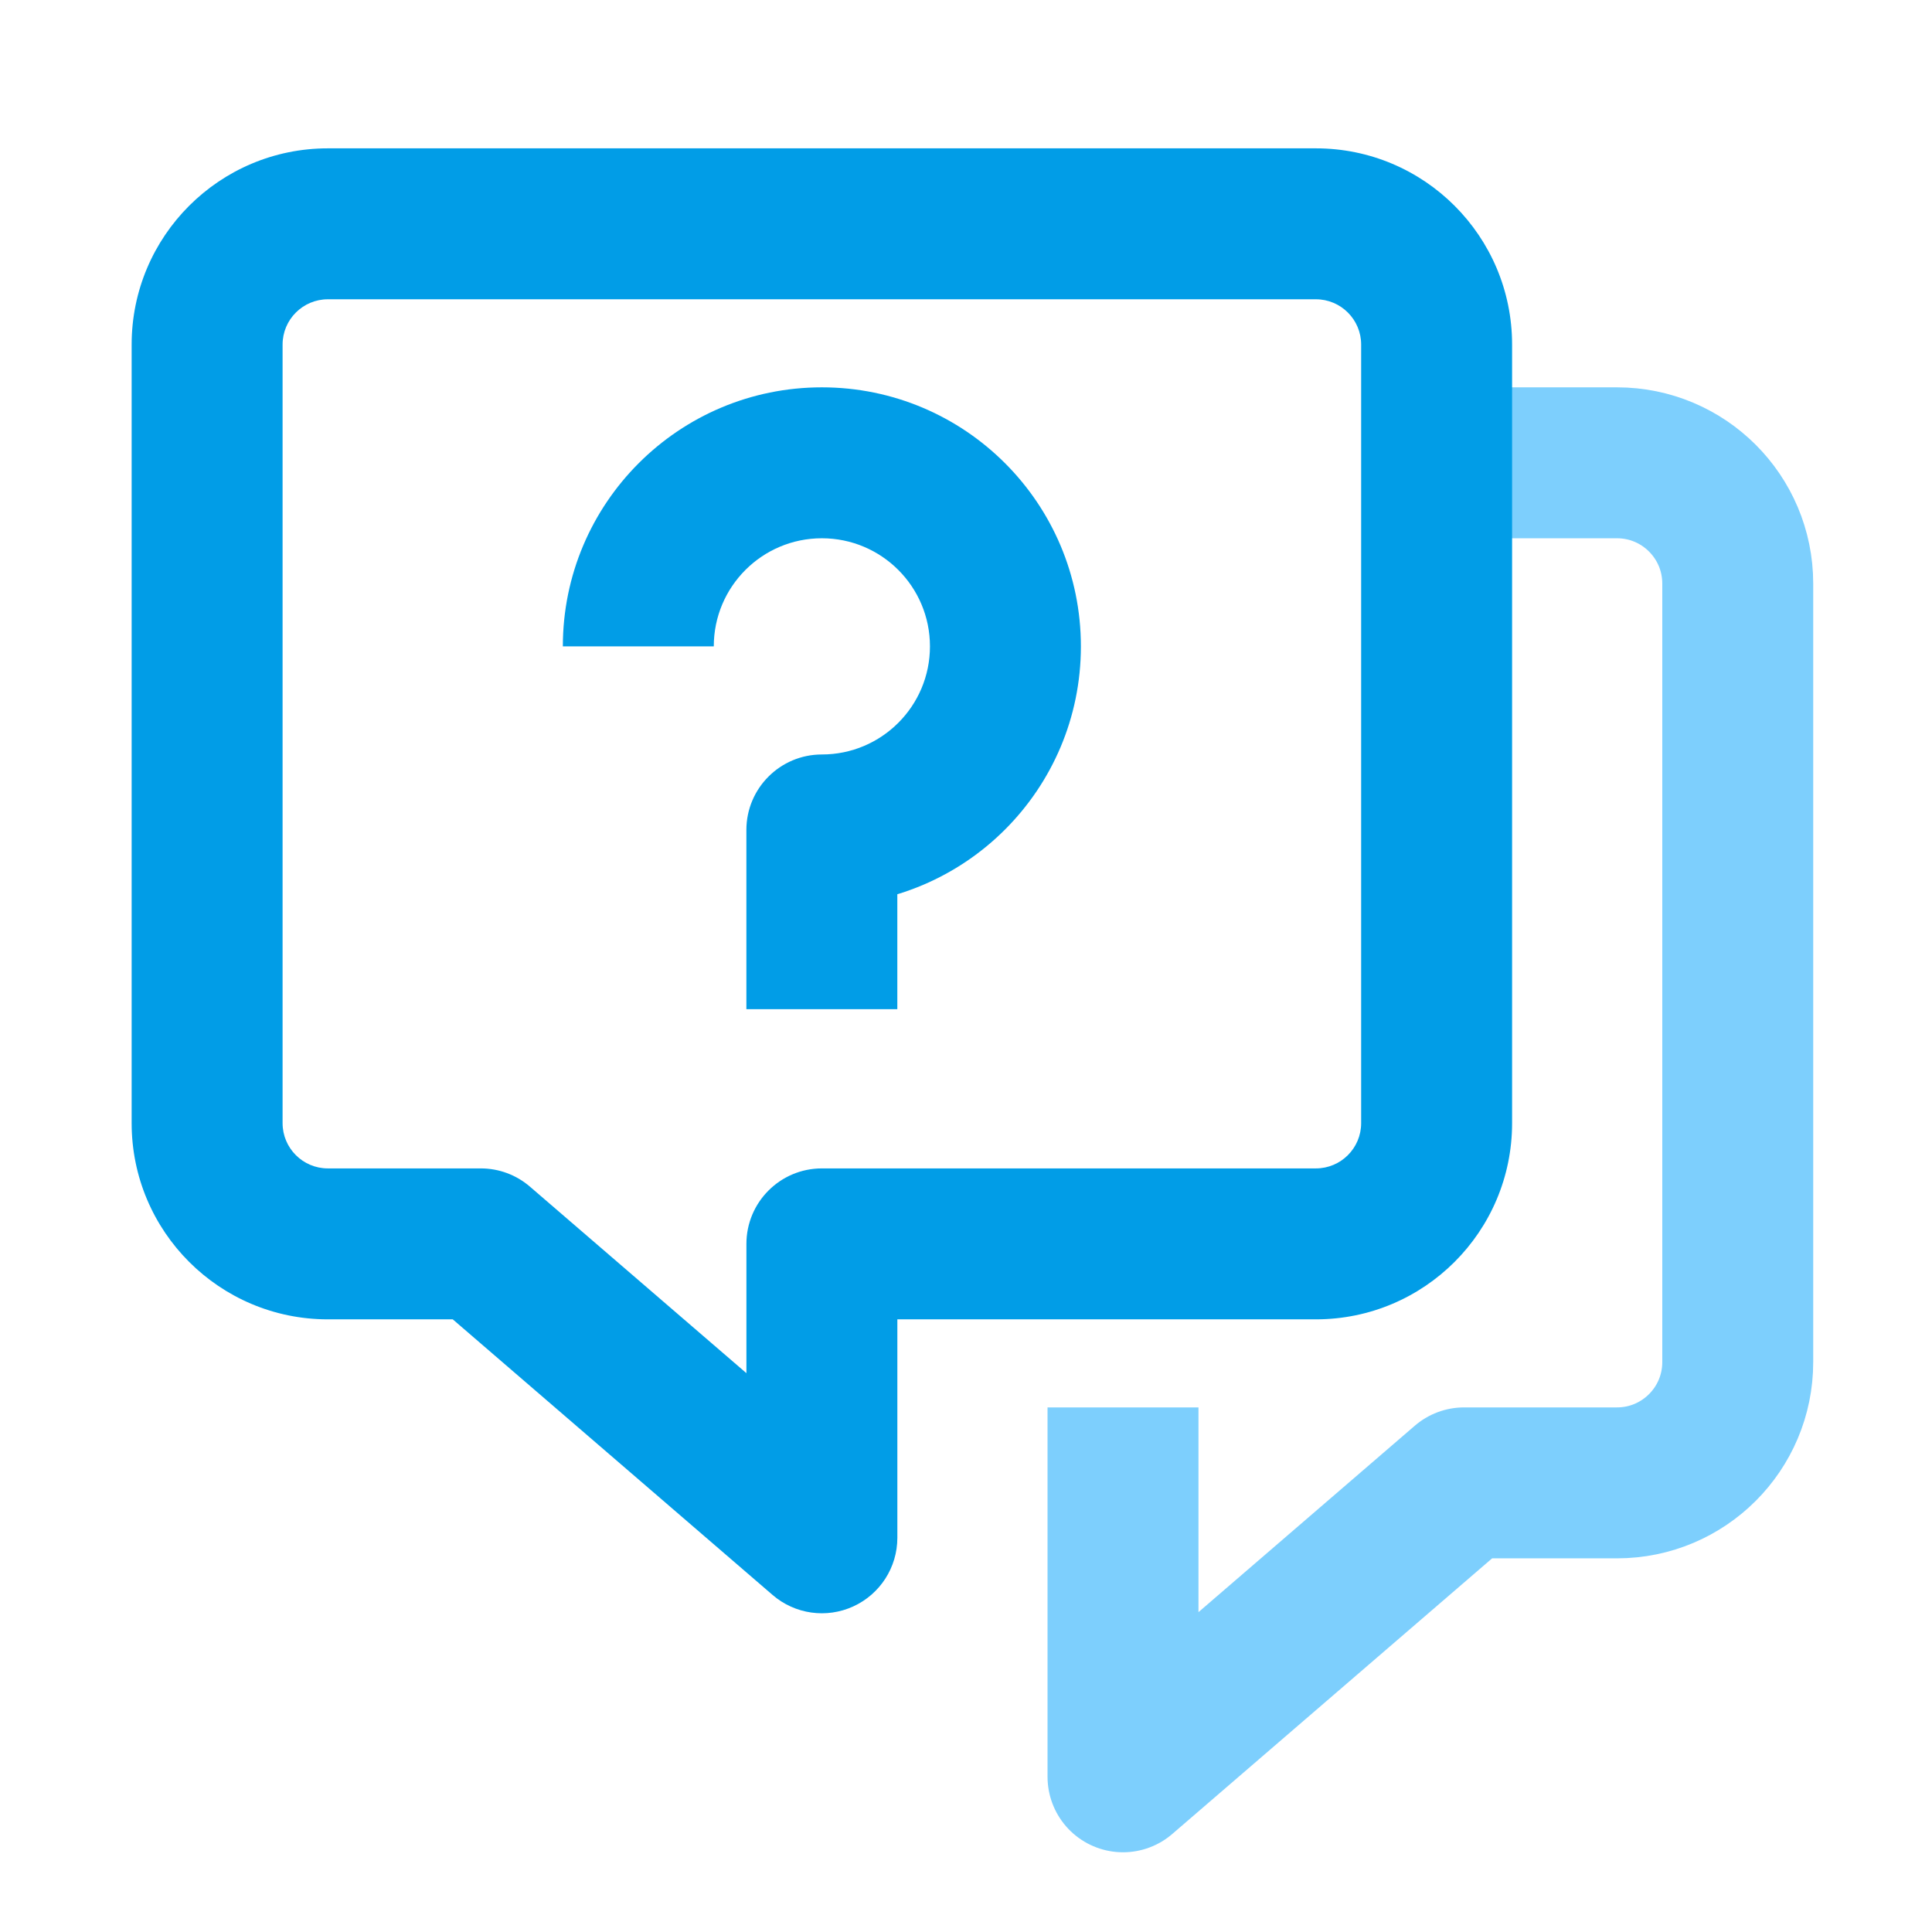
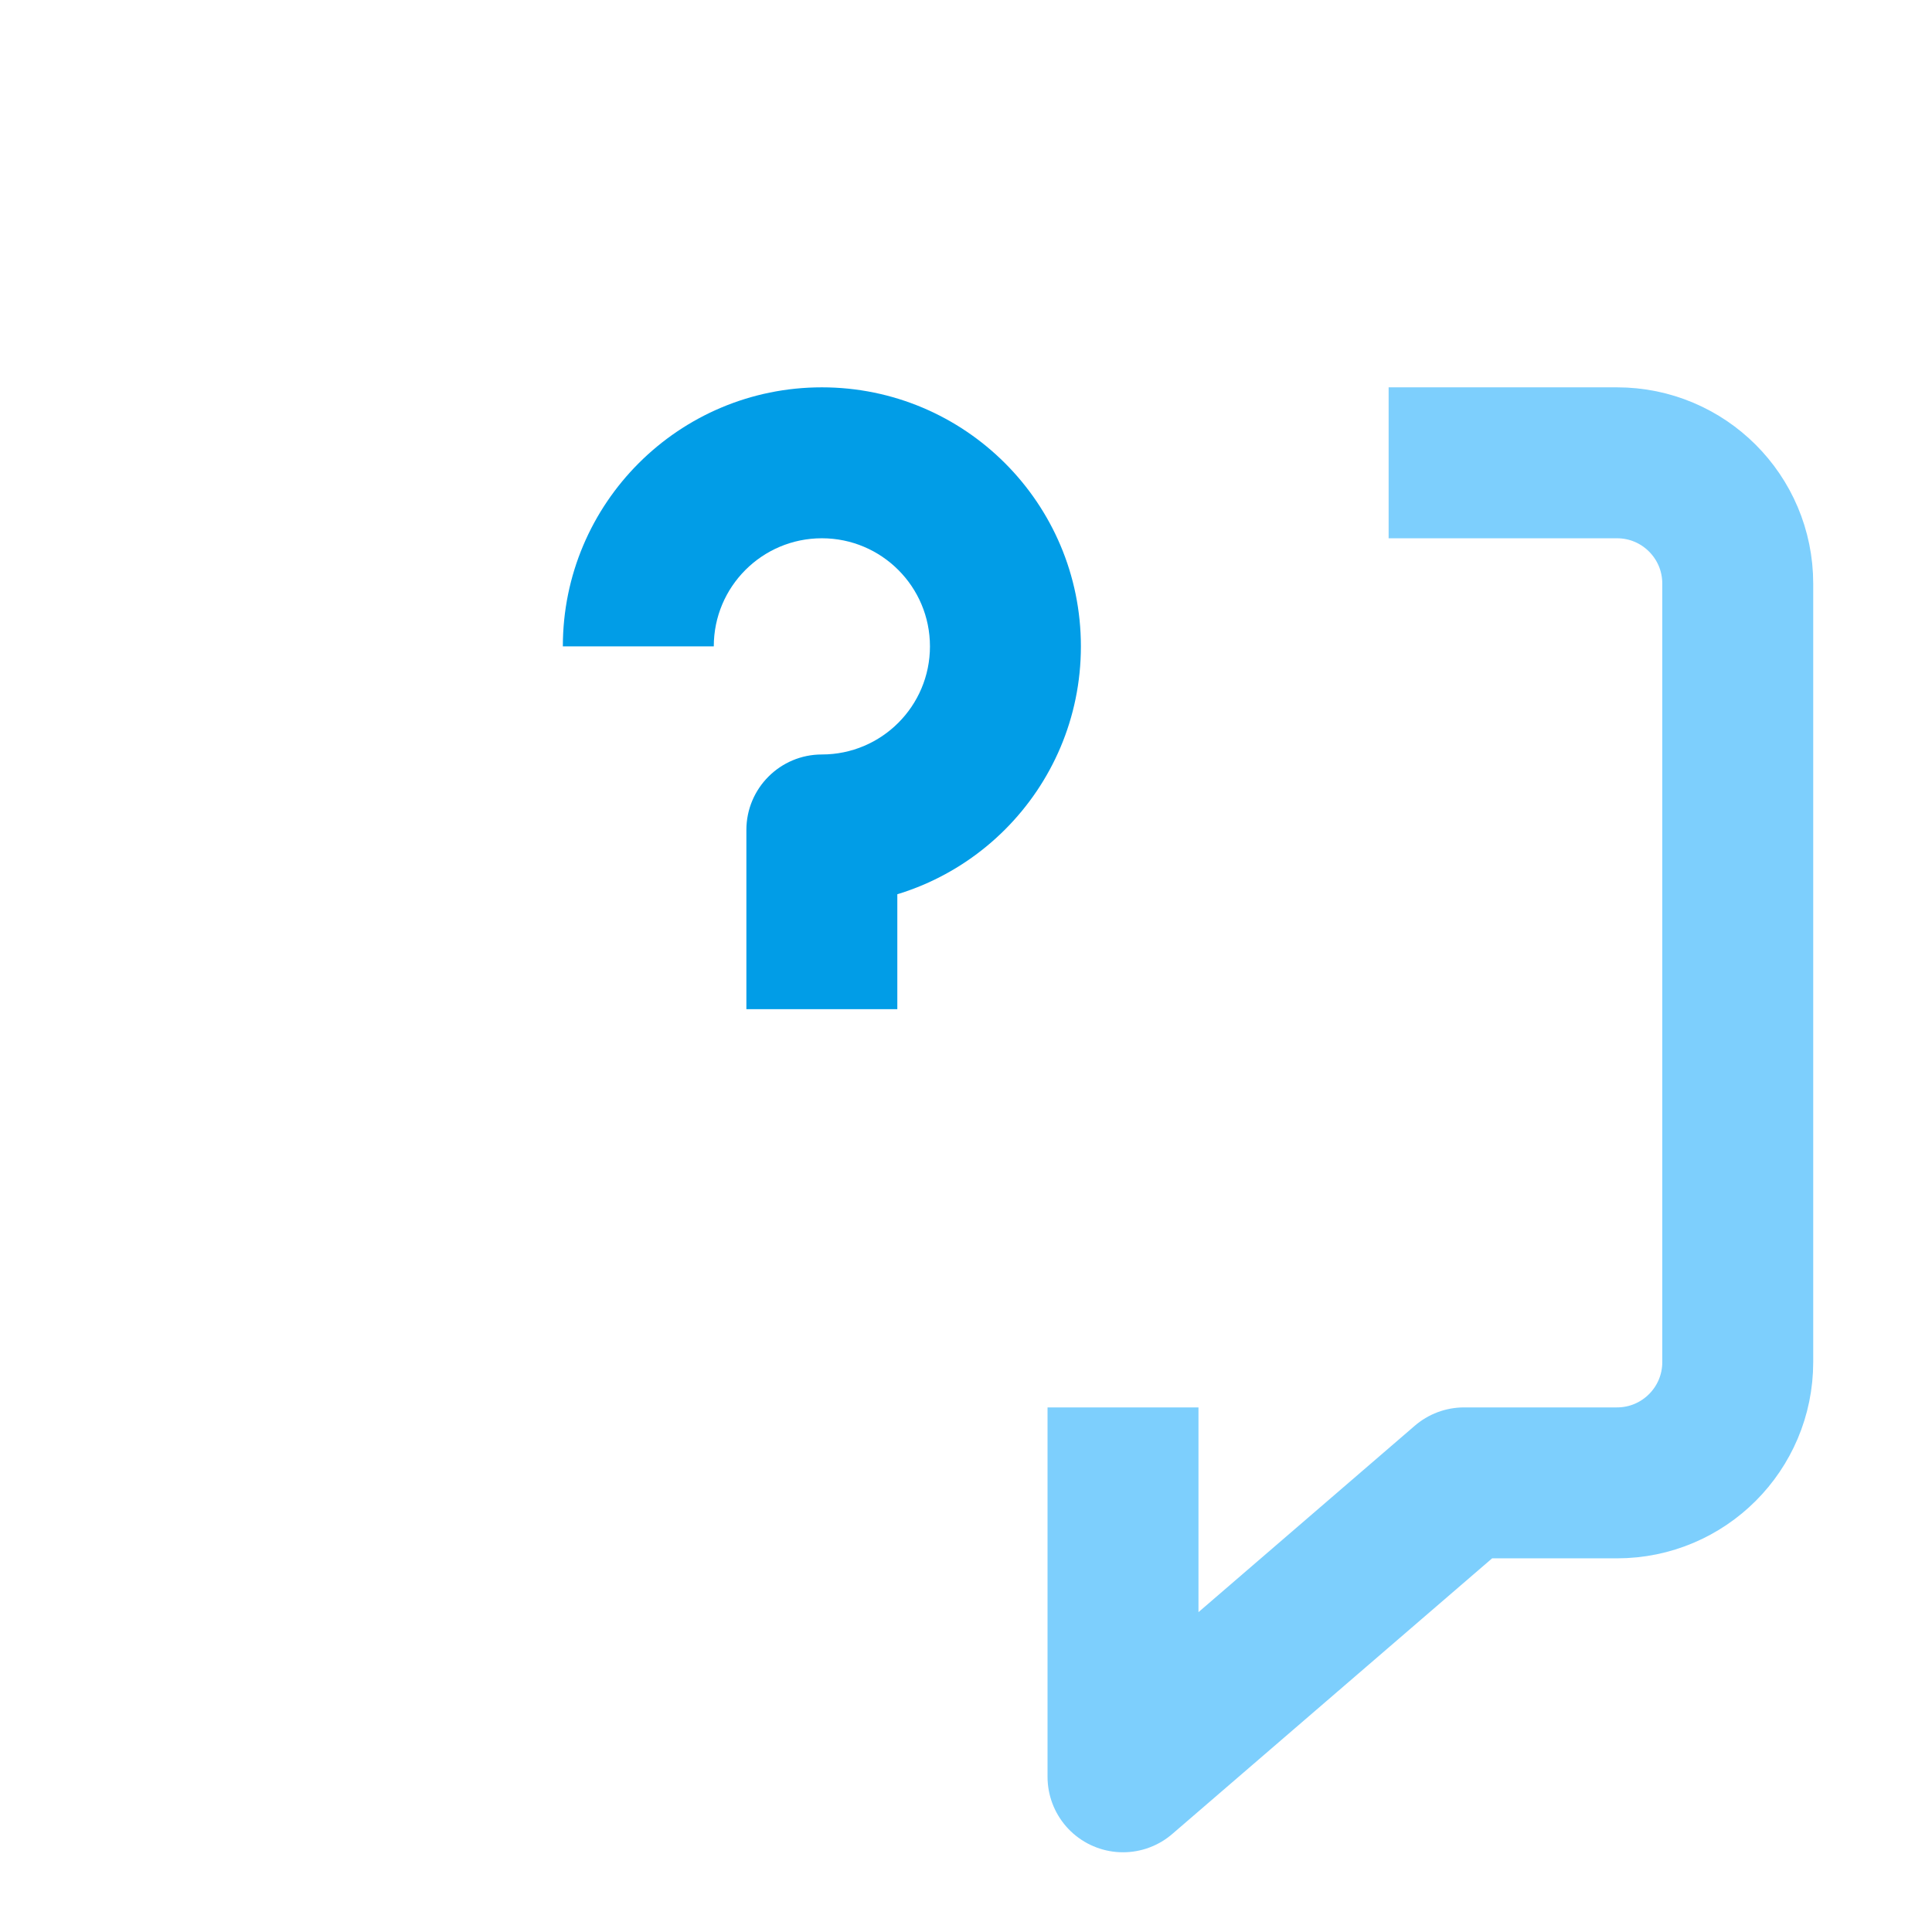
<svg xmlns="http://www.w3.org/2000/svg" width="64" height="64" viewBox="0 0 64 64" fill="none">
  <path d="M37.201 49.122V58.859L48.5 49.122H53.565C55.775 49.122 57.565 47.331 57.565 45.122V19.331C57.565 17.122 55.775 15.331 53.565 15.331H48.5" stroke="#7DCFFD" stroke-width="5" stroke-linecap="square" stroke-linejoin="round" />
-   <path d="M15.927 41.205L17.558 39.312C17.105 38.92 16.526 38.705 15.927 38.705V41.205ZM27.226 50.942L25.594 52.836C26.334 53.474 27.379 53.622 28.267 53.214C29.156 52.807 29.726 51.919 29.726 50.942H27.226ZM27.226 41.205V38.705C25.845 38.705 24.726 39.825 24.726 41.205H27.226ZM9.361 11.414C9.361 10.586 10.033 9.914 10.861 9.914V4.914C7.271 4.914 4.361 7.824 4.361 11.414H9.361ZM9.361 37.205V11.414H4.361V37.205H9.361ZM10.861 38.705C10.033 38.705 9.361 38.034 9.361 37.205H4.361C4.361 40.795 7.271 43.705 10.861 43.705V38.705ZM15.927 38.705H10.861V43.705H15.927V38.705ZM14.295 43.099L25.594 52.836L28.858 49.048L17.558 39.312L14.295 43.099ZM29.726 50.942V41.205H24.726V50.942H29.726ZM43.59 38.705H27.226V43.705H43.59V38.705ZM45.09 37.205C45.09 38.034 44.418 38.705 43.59 38.705V43.705C47.18 43.705 50.09 40.795 50.09 37.205H45.09ZM45.09 11.414V37.205H50.09V11.414H45.09ZM43.59 9.914C44.418 9.914 45.09 10.586 45.09 11.414H50.09C50.09 7.824 47.18 4.914 43.59 4.914V9.914ZM10.861 9.914H43.59V4.914H10.861V9.914Z" fill="#019DE7" />
-   <path d="M27.225 27.493V24.993C25.845 24.993 24.725 26.112 24.725 27.493H27.225ZM24.725 30.93V33.43H29.725V30.93H24.725ZM30.806 21.412C30.806 23.39 29.203 24.993 27.225 24.993V29.993C31.965 29.993 35.806 26.151 35.806 21.412H30.806ZM23.645 21.412C23.645 19.434 25.248 17.831 27.225 17.831V12.831C22.486 12.831 18.645 16.673 18.645 21.412H23.645ZM27.225 17.831C29.203 17.831 30.806 19.434 30.806 21.412H35.806C35.806 16.673 31.965 12.831 27.225 12.831V17.831ZM24.725 27.493V30.93H29.725V27.493H24.725Z" fill="#019DE7" />
+   <path d="M27.225 27.493V24.993C25.845 24.993 24.725 26.112 24.725 27.493H27.225M24.725 30.93V33.43H29.725V30.93H24.725ZM30.806 21.412C30.806 23.39 29.203 24.993 27.225 24.993V29.993C31.965 29.993 35.806 26.151 35.806 21.412H30.806ZM23.645 21.412C23.645 19.434 25.248 17.831 27.225 17.831V12.831C22.486 12.831 18.645 16.673 18.645 21.412H23.645ZM27.225 17.831C29.203 17.831 30.806 19.434 30.806 21.412H35.806C35.806 16.673 31.965 12.831 27.225 12.831V17.831ZM24.725 27.493V30.93H29.725V27.493H24.725Z" fill="#019DE7" />
</svg>